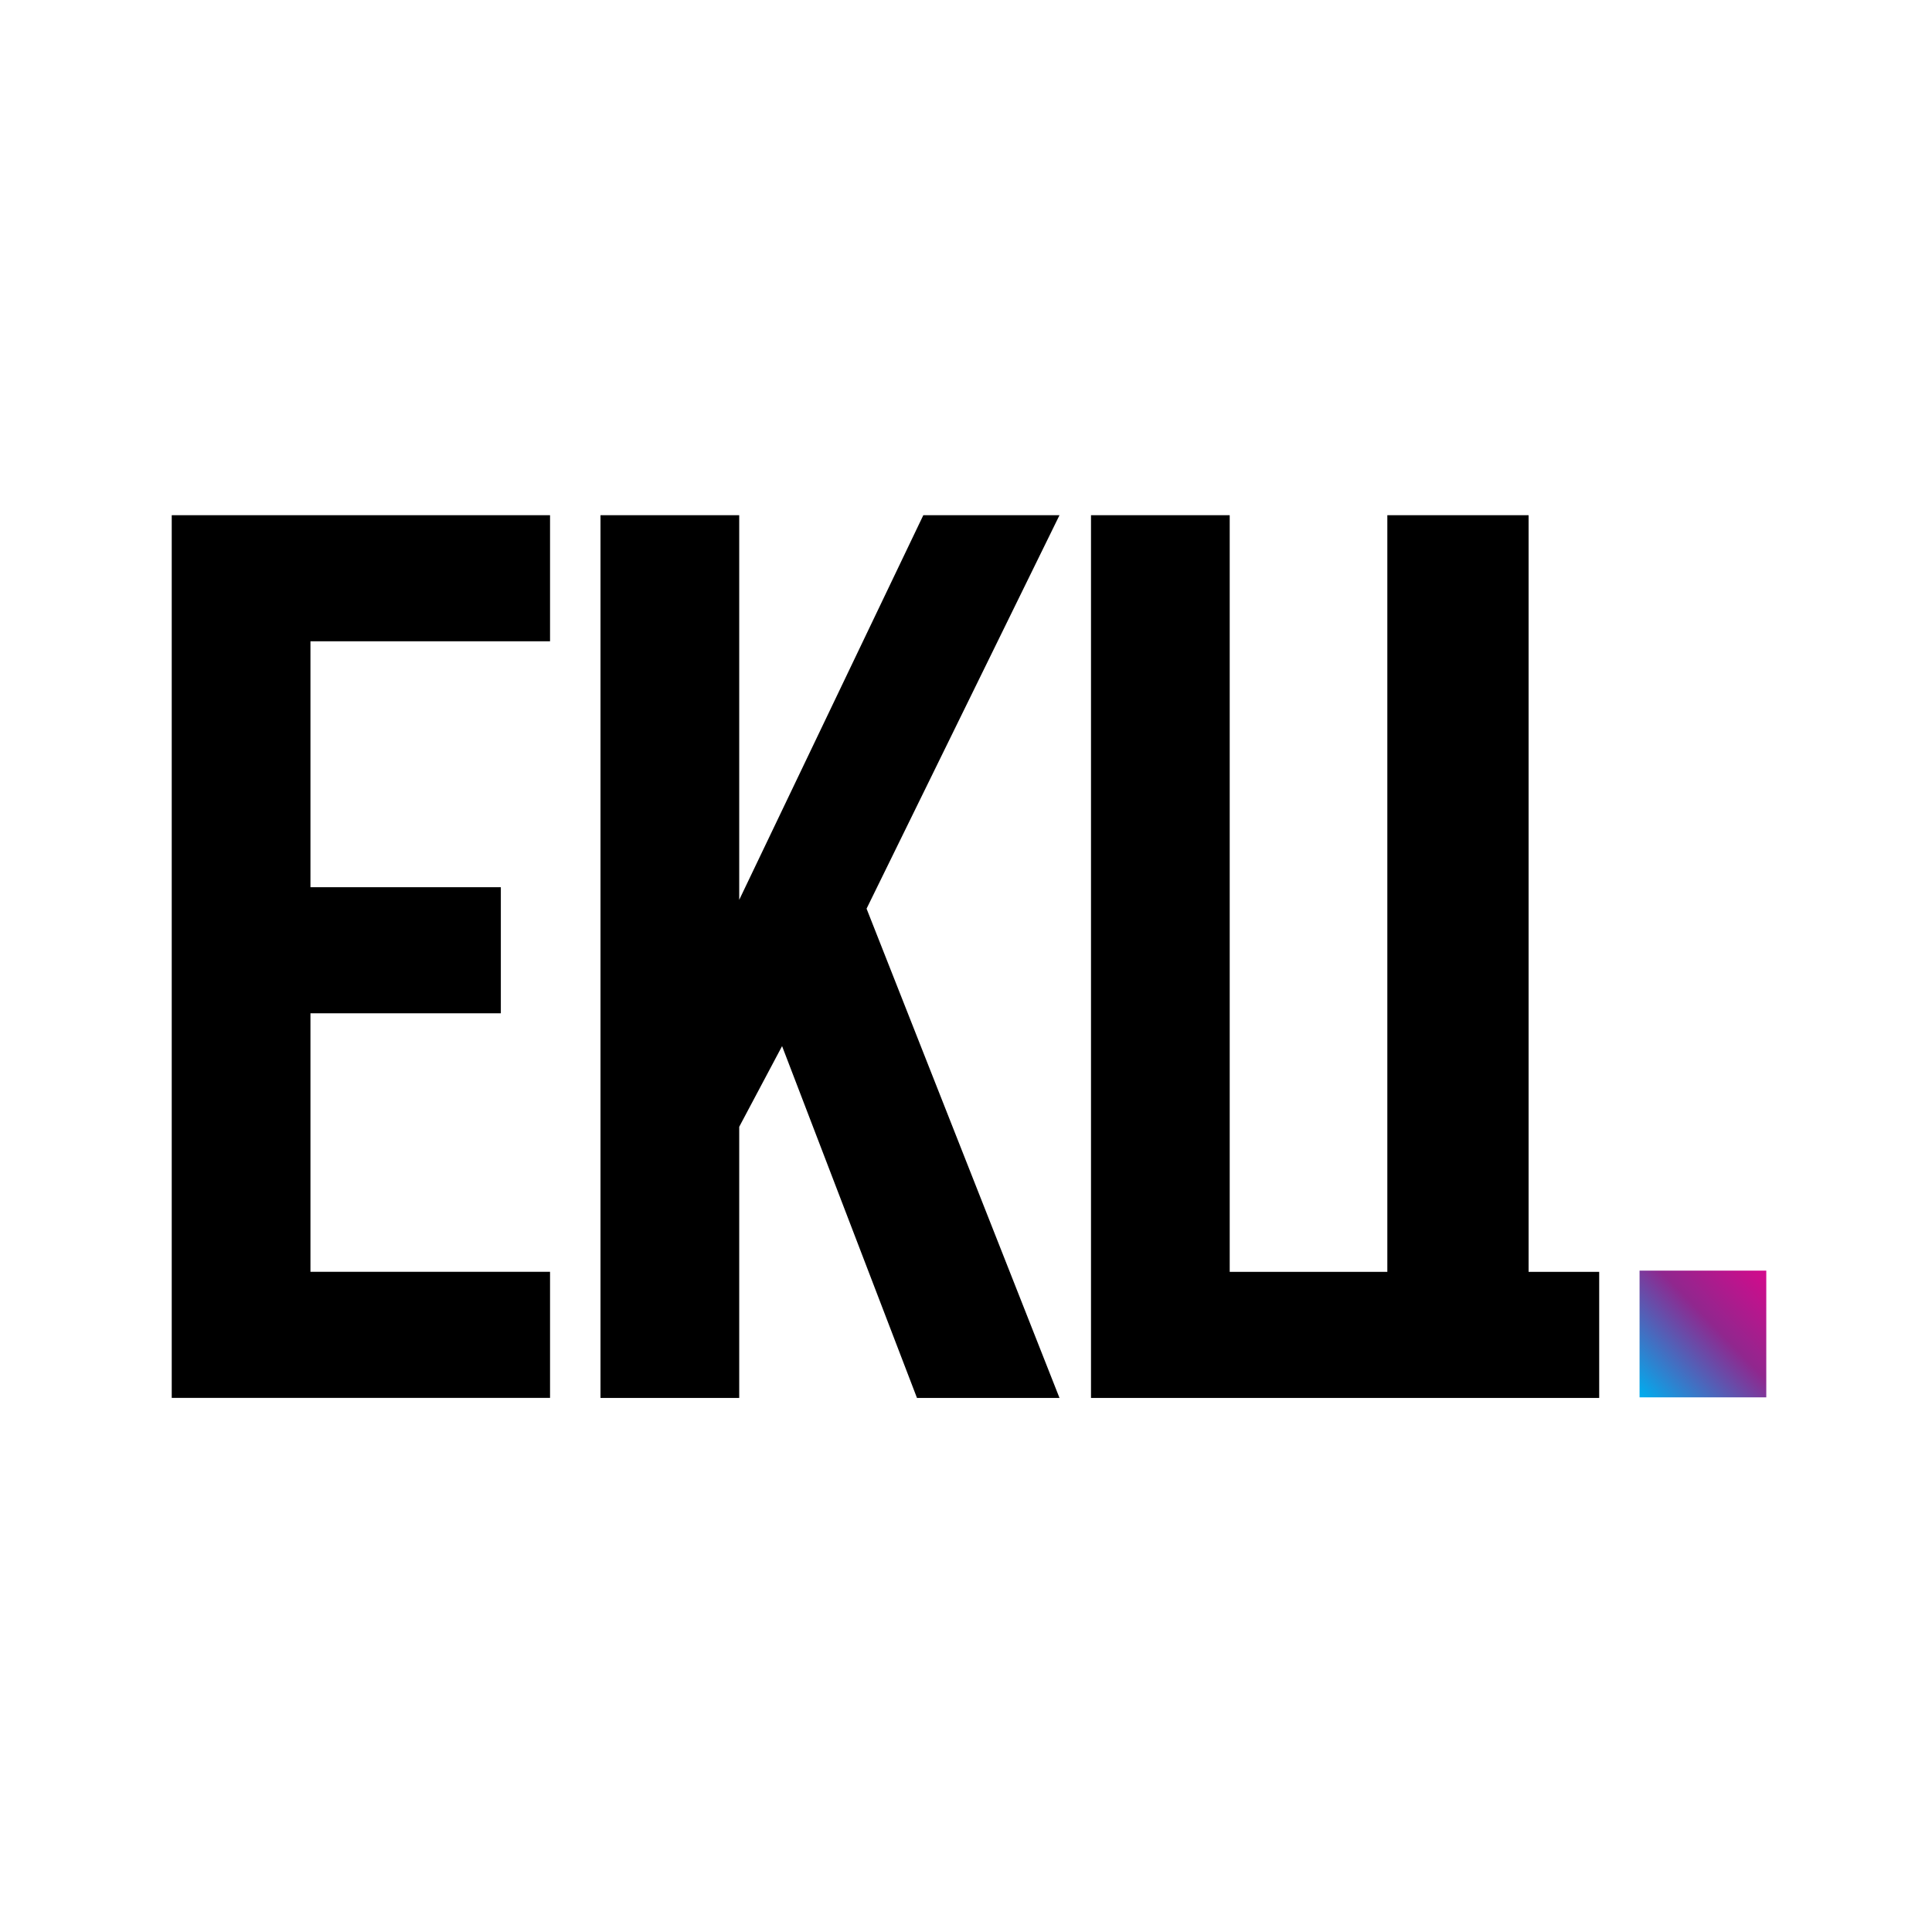
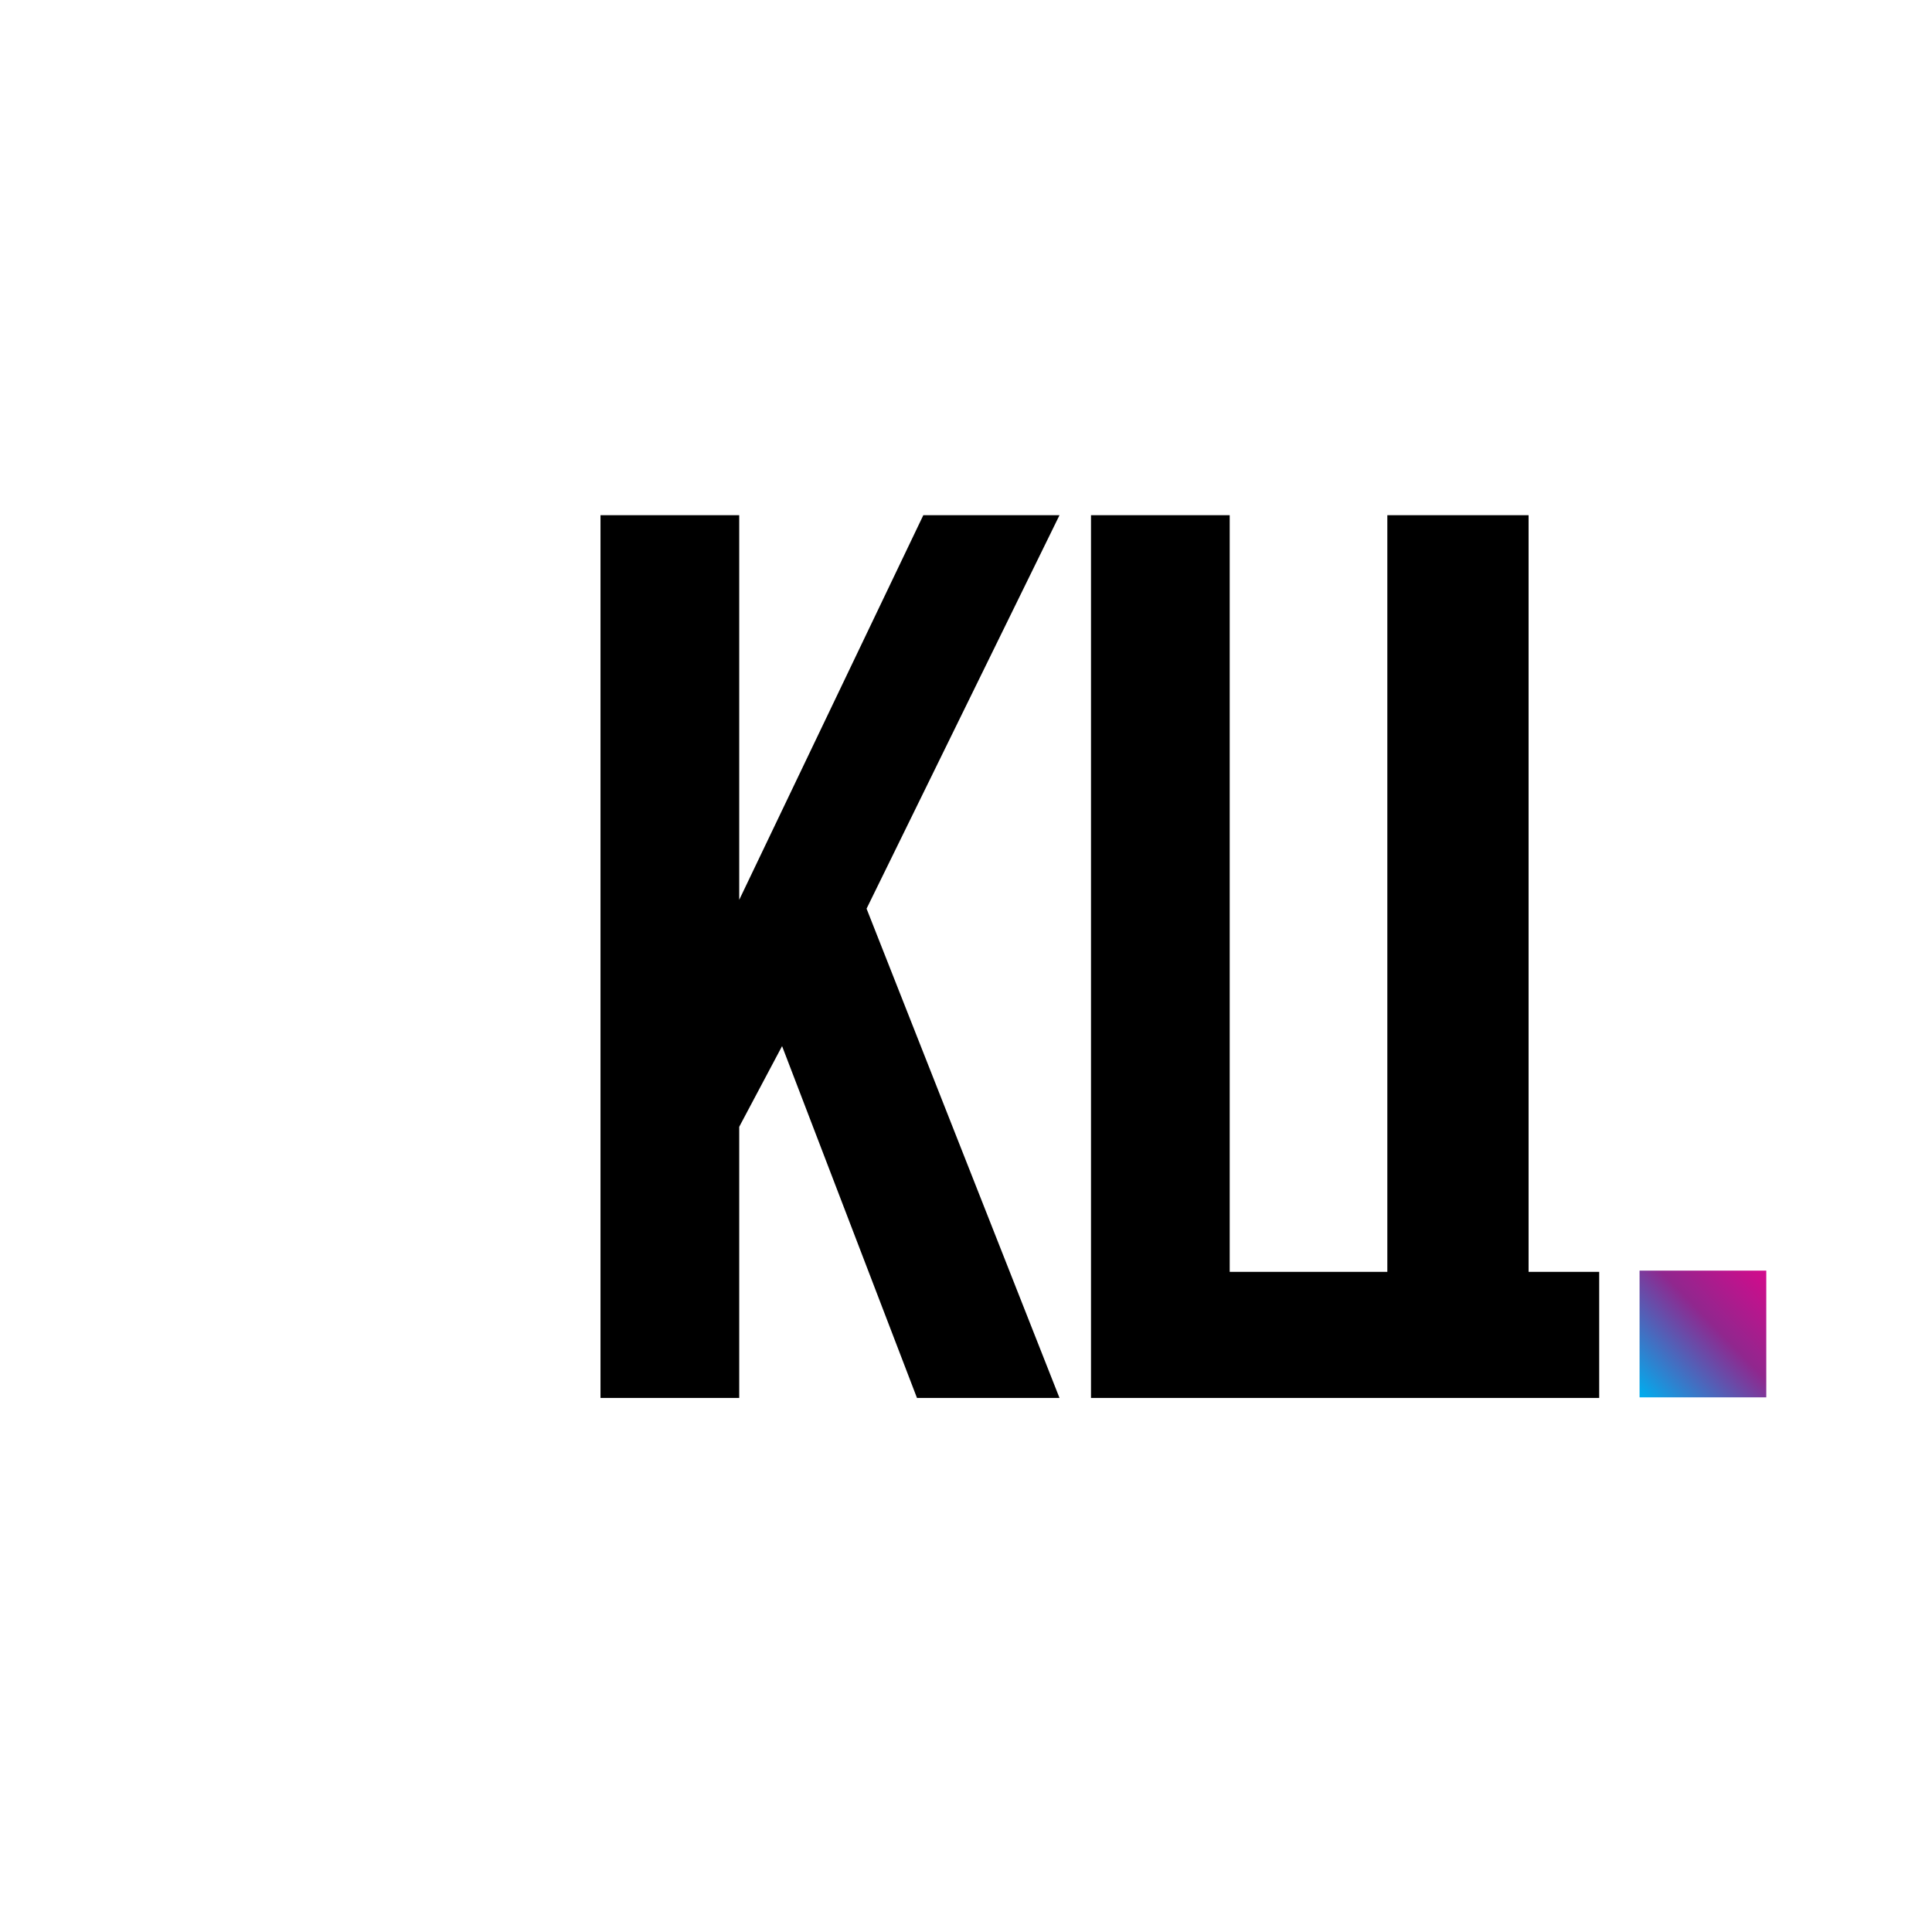
<svg xmlns="http://www.w3.org/2000/svg" width="180" height="180" viewBox="0 0 180 180" fill="none">
-   <rect width="180" height="180" fill="white" />
-   <path d="M28.924 82.66H46.662V94.407H28.924V118.491H51.246V130.238H16V48H51.246V59.747H28.924V82.66Z" fill="black" />
  <path d="M72.864 97.464L68.871 104.982V130.243H55.947V48H68.871V83.836L86.023 48H98.711L80.736 84.658L98.711 130.243H85.433L72.864 97.464Z" fill="black" />
  <path d="M135.837 130.243H148.993V118.496H142.415V48H129.255V118.496H114.569V48H101.646V130.243H135.837Z" fill="black" />
  <path d="M164.56 118.382H152.754V130.188H164.56V118.382Z" fill="url(#paint0_linear_2029_296)" />
  <defs>
    <linearGradient id="paint0_linear_2029_296" x1="152.762" y1="129.994" x2="166.365" y2="116.813" gradientUnits="userSpaceOnUse">
      <stop stop-color="#00ADEE" />
      <stop offset="0.5" stop-color="#90278E" />
      <stop offset="1" stop-color="#EB008B" />
    </linearGradient>
  </defs>
</svg>